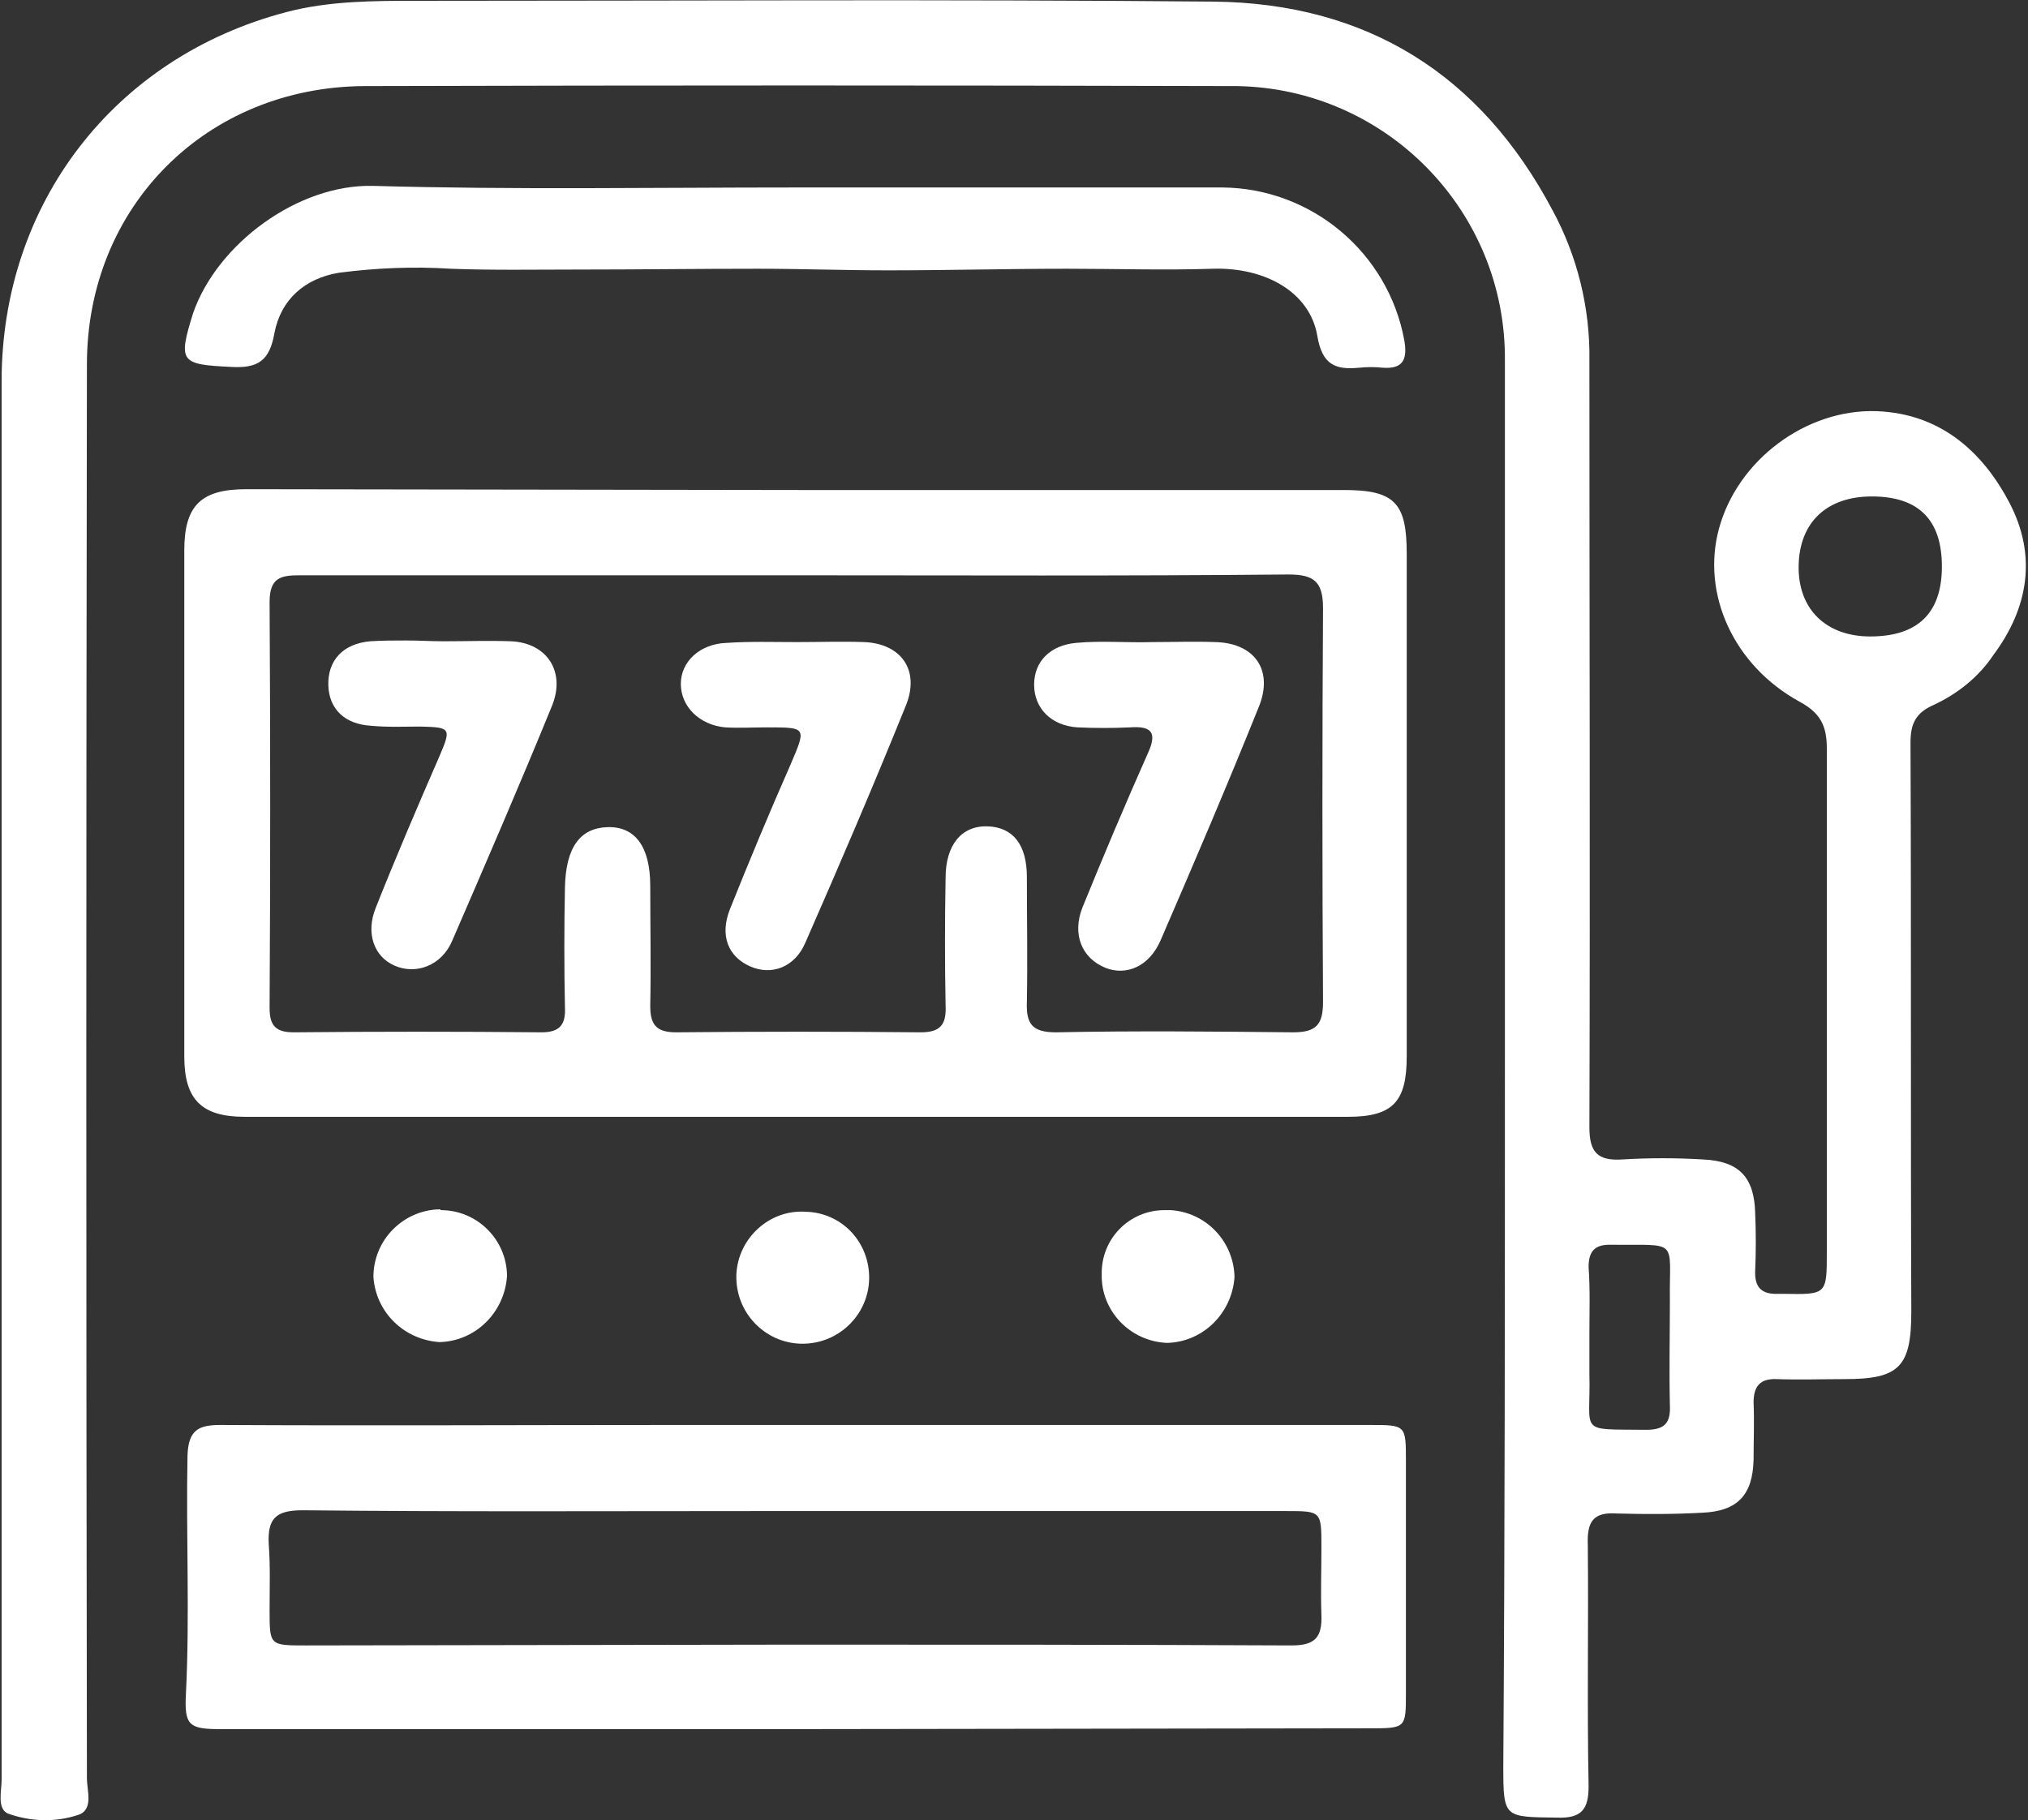
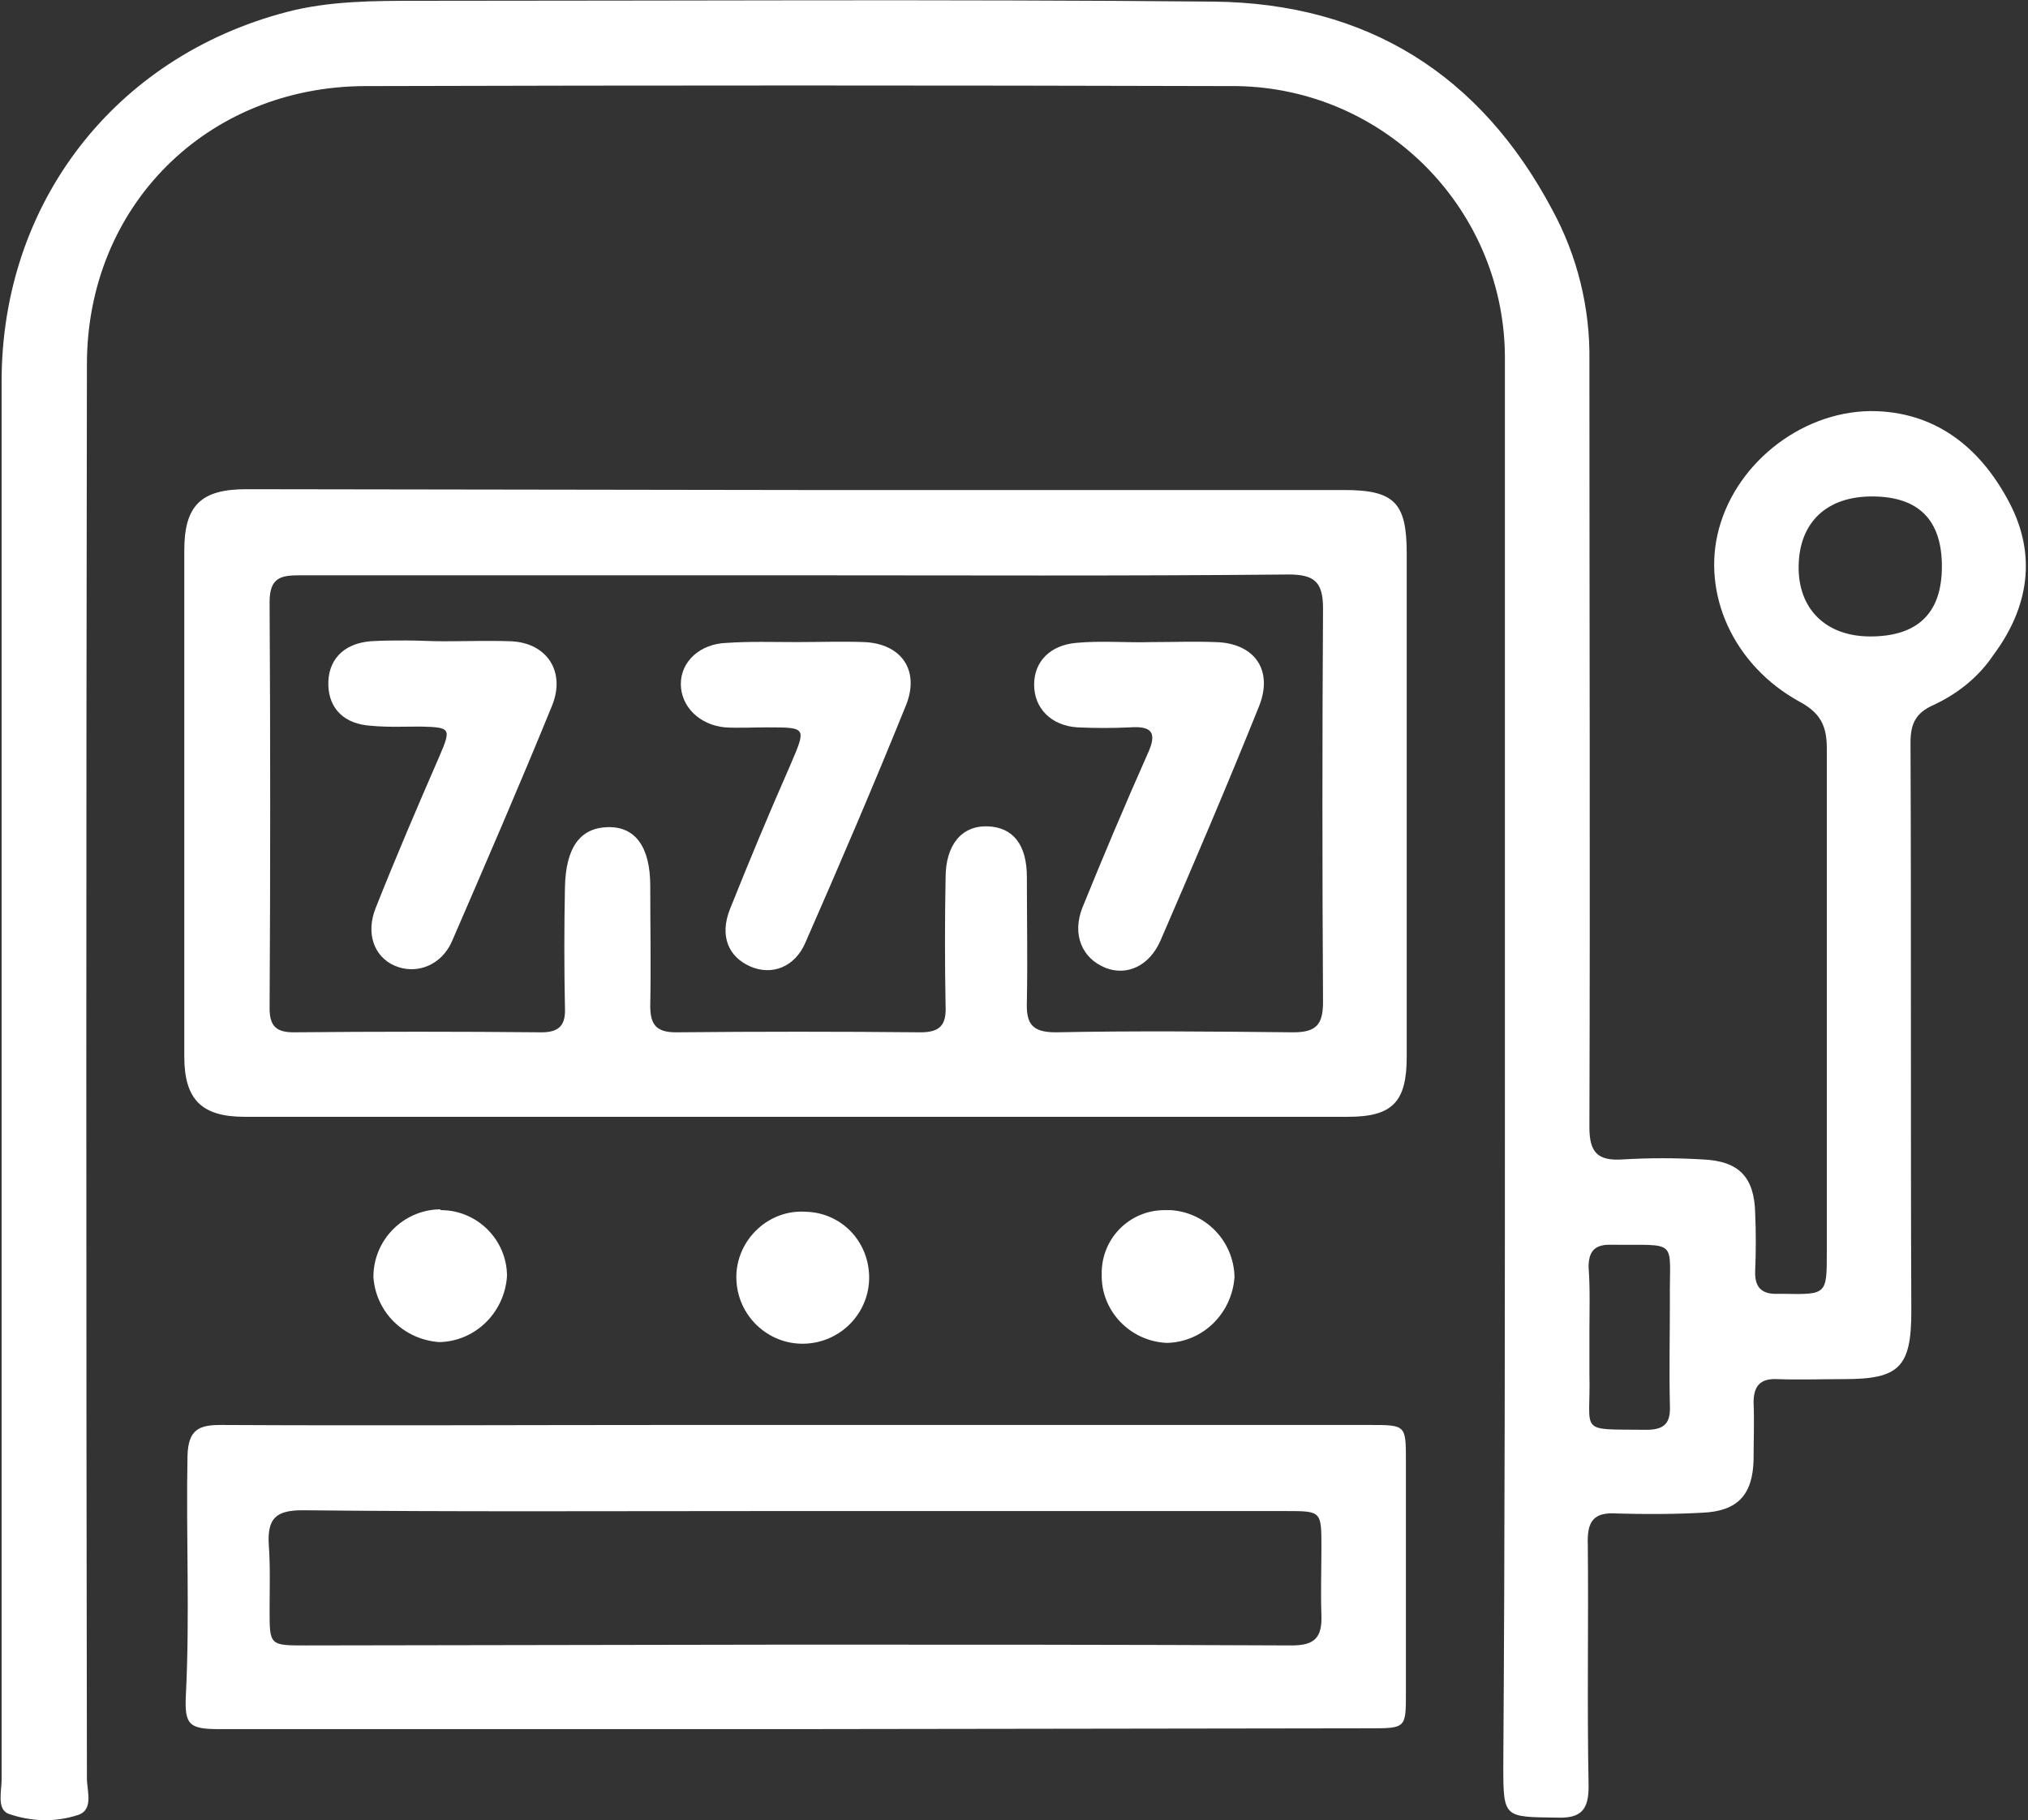
<svg xmlns="http://www.w3.org/2000/svg" version="1.1" id="Layer_1" x="0px" y="0px" viewBox="0 0 252 226.2" style="enable-background:new 0 0 252 226.2;" xml:space="preserve">
  <rect x="0" y="0" width="252" height="226.2" fill="#333333" stroke="none" />
  <style type="text/css">
	.st0{fill:#FFFFFF;}
</style>
  <g id="Layer_2_1_">
    <g id="Layer_1-2">
      <g id="_7bu7rW.tif">
        <path class="st0" d="M187,131.4c0-28.8,0-57.7,0-86.5c0.2-18.6-14.7-33.9-33.3-34.2c-0.2,0-0.3,0-0.5,0c-36-0.1-72-0.1-107.9,0     c-19.6,0.1-34.5,14.9-34.5,34.6c-0.1,58.6-0.1,117.1,0,175.7c0,1.6,0.9,4-1.2,4.6c-2.8,0.9-5.8,0.8-8.6-0.2     c-1.4-0.6-0.8-2.8-0.8-4.2c0-17.3,0-34.6,0-51.9c0-40.6,0-81.2,0-121.9c0-22.1,14-40.3,35.4-45.9C40.9,0.1,46.5,0.1,52,0.1     c33,0,65.9-0.2,98.8,0.1c19.1,0.2,33.2,9.1,42.1,25.9c3.1,5.7,4.7,12.2,4.6,18.7c0,31.8,0.1,63.5,0,95.3c0,3.1,1,4.2,4.1,4     c3.3-0.2,6.7-0.2,10,0c4.5,0.2,6.4,2.2,6.5,6.7c0.1,2.4,0.1,4.8,0,7.1c-0.1,2.1,0.8,3,2.9,2.9c0.2,0,0.4,0,0.6,0     c5.4,0.1,5.4,0.1,5.4-5.2c0-20.9,0-41.7,0-62.6c0-2.8-0.8-4.4-3.4-5.8c-8.2-4.5-12.2-13.4-10-21.5c2.3-8.5,10.8-14.9,19.6-14.6     c7.8,0.3,13.1,4.9,16.5,11.4s2.4,13-2,18.9c-1.8,2.7-4.4,4.8-7.4,6.2c-2.3,1-2.9,2.4-2.9,4.7c0.1,23.5,0,47.1,0.1,70.7     c0,6.9-1.5,8.4-8.3,8.4c-2.8,0-5.6,0.1-8.4,0c-2.1-0.1-2.9,0.9-2.9,2.9c0.1,2.4,0,4.8,0,7.1c-0.1,4.4-2,6.4-6.3,6.6     c-3.6,0.2-7.1,0.2-10.7,0.1c-2.9-0.2-3.7,1-3.6,3.8c0.1,10-0.1,20.1,0.1,30.1c0,2.9-0.9,4-3.9,3.9c-6.6-0.1-6.7,0.1-6.7-6.4     C187,190.2,187,160.8,187,131.4L187,131.4z M241.3,70.4c0-5.8-2.9-8.7-8.7-8.7c-5.6,0-9,3.2-9.1,8.6s3.4,8.8,8.9,8.8     C238.3,79.1,241.3,76.2,241.3,70.4L241.3,70.4z M197.5,165.8c0,1.6,0,3.2,0,4.9c0.2,7.6-1.6,6.9,7.1,7c2.4,0,3-1,2.9-3.1     c-0.1-4.3,0-8.6,0-12.9c-0.1-7.9,1.3-6.9-7.5-7c-2,0-2.6,1-2.6,2.8C197.6,160.2,197.5,163,197.5,165.8L197.5,165.8z" />
        <path class="st0" d="M99.3,60.9H167c6.3,0,7.8,1.6,7.8,7.9c0,20.9,0,41.7,0,62.5c0,5.6-1.7,7.5-7.3,7.5c-45.7,0-91.4,0-137.1,0     c-5.4,0-7.5-2.2-7.5-7.5c0-21,0-41.9,0-62.9c0-5.6,2.1-7.6,7.7-7.6L99.3,60.9L99.3,60.9z M98.8,71.5L98.8,71.5     c-20.5,0-41,0-61.5,0c-2.3,0-3.8,0.2-3.8,3.3c0.1,16.8,0.1,33.7,0,50.5c0,2.2,0.8,3,3,3c10.3-0.1,20.5-0.1,30.8,0     c2.3,0,3-1,2.9-3.1c-0.1-5-0.1-9.9,0-14.9s1.9-7.4,5.3-7.5s5.3,2.4,5.3,7.3s0.1,9.9,0,14.9c0,2.3,0.7,3.3,3.2,3.3     c10.1-0.1,20.3-0.1,30.4,0c2.5,0,3.2-1,3.1-3.3c-0.1-5.3-0.1-10.6,0-15.9c0-4.1,2-6.5,5.2-6.4s4.9,2.3,4.9,6.3     c0,5.2,0.1,10.3,0,15.5c-0.1,2.7,0.6,3.8,3.6,3.8c9.8-0.2,19.7-0.1,29.5,0c2.9,0,3.7-1,3.7-3.8c-0.1-16.3-0.1-32.6,0-48.9     c0-3.3-1.1-4.2-4.3-4.2C139.6,71.6,119.2,71.5,98.8,71.5z" />
        <path class="st0" d="M98.9,214.9H27.3c-3.8,0-4.4-0.5-4.2-4.3c0.5-9.9,0-19.8,0.2-29.7c0.1-3.2,1.4-3.8,4.1-3.8     c18.7,0.1,37.3,0,56,0h86.8c4.5,0,4.5,0,4.5,4.5c0,9.6,0,19.2,0,28.8c0,4.4,0,4.4-4.6,4.4L98.9,214.9z M98.6,204.4L98.6,204.4     c20.6,0,41.3,0,61.9,0.1c2.9,0,3.8-1,3.7-3.8s0-5.6,0-8.4c0-4.5,0-4.5-4.4-4.5c-21.9,0-43.8,0-65.8,0c-18.8,0-37.6,0.1-56.4-0.1     c-3.3,0-4.4,1-4.2,4.3c0.2,2.7,0.1,5.4,0.1,8.1c0,4.4,0,4.4,4.5,4.4L98.6,204.4z" />
-         <path class="st0" d="M98.8,23.3c17.7,0,35.4,0,53.1,0c11.1,0.1,20.6,8.1,22.6,19c0.4,2.3-0.1,3.6-2.7,3.4c-1-0.1-1.9-0.1-2.9,0     c-3,0.3-4.6-0.4-5.2-3.9c-0.9-5.5-6.5-8.6-13-8.4c-6,0.2-12.1,0-18.1,0c-7.4,0-14.9,0.2-22.3,0.2c-5.4,0-10.8-0.2-16.2-0.2     c-7.4,0-14.9,0.1-22.3,0.1c-5.3,0-10.6,0.1-15.8-0.1c-4.6-0.3-9.3-0.1-13.9,0.5c-4.2,0.7-7.2,3.3-8,7.5c-0.6,3.4-2,4.4-5.4,4.2     c-6.3-0.3-6.6-0.6-4.7-6.7c3-8.6,13-16,22.3-15.8C63.8,23.6,81.3,23.3,98.8,23.3z" />
        <path class="st0" d="M108,158.6c0.1,4.5-3.5,8.3-8.1,8.4c-4.5,0.1-8.3-3.5-8.4-8.1c0-0.2,0-0.4,0-0.5c0.2-4.5,4.1-8.1,8.6-7.8     C104.5,150.7,107.9,154.2,108,158.6z" />
        <path class="st0" d="M54.8,150.4c4.5,0,8.2,3.7,8.2,8.2l0,0c-0.3,4.5-3.9,8.1-8.4,8.2c-4.4-0.3-7.9-3.7-8.2-8.1     c0-4.6,3.7-8.3,8.2-8.4C54.6,150.3,54.7,150.3,54.8,150.4z" />
        <path class="st0" d="M136.9,158.4c-0.1-4.4,3.4-8,7.8-8c0.3,0,0.5,0,0.8,0c4.4,0.3,7.8,3.9,7.9,8.3c-0.3,4.5-3.9,8.1-8.4,8.2     C140.4,166.7,136.8,162.9,136.9,158.4z" />
        <path class="st0" d="M143.2,79.8c2.6,0,5.2-0.1,7.8,0c4.9,0.1,7.3,3.5,5.4,8.1c-3.9,9.7-8,19.3-12.2,29c-1.4,3.2-4.2,4.4-6.8,3.4     c-3-1.2-4.2-4.2-2.9-7.5c2.6-6.4,5.3-12.8,8.1-19.1c1.2-2.6,0.6-3.5-2.2-3.3c-2.2,0.1-4.3,0.1-6.5,0c-3.3-0.2-5.4-2.4-5.4-5.3     s2-4.9,5.2-5.2S140,79.9,143.2,79.8L143.2,79.8L143.2,79.8z" />
        <path class="st0" d="M99,79.8c2.8,0,5.6-0.1,8.4,0c4.6,0.2,6.9,3.5,5.2,7.8c-4,9.9-8.2,19.7-12.5,29.5c-1.3,3.1-4.2,4.2-6.9,3     s-3.8-3.8-2.5-7.1c2.4-6,4.9-12,7.5-17.9c2-4.7,2.1-4.7-2.9-4.7c-1.7,0-3.5,0.1-5.2,0c-3.2-0.3-5.5-2.6-5.5-5.4s2.4-5,5.7-5.1     C93.2,79.7,96.1,79.8,99,79.8L99,79.8z" />
        <path class="st0" d="M55.1,79.7c2.8,0,5.6-0.1,8.4,0c4.5,0.2,6.8,3.8,5.1,8c-4,9.8-8.2,19.5-12.4,29.2c-1.3,3.1-4.5,4.3-7.2,3.1     c-2.5-1.1-3.6-4-2.3-7.2c2.5-6.3,5.2-12.6,7.9-18.8c1.5-3.5,1.4-3.6-2.3-3.7c-2,0-4.1,0.1-6.2-0.1c-3.3-0.2-5.2-2.1-5.3-5     c-0.1-3.1,1.8-5.2,5.2-5.5c1.5-0.1,3-0.1,4.5-0.1S53.6,79.7,55.1,79.7L55.1,79.7z" />
      </g>
    </g>
  </g>
</svg>